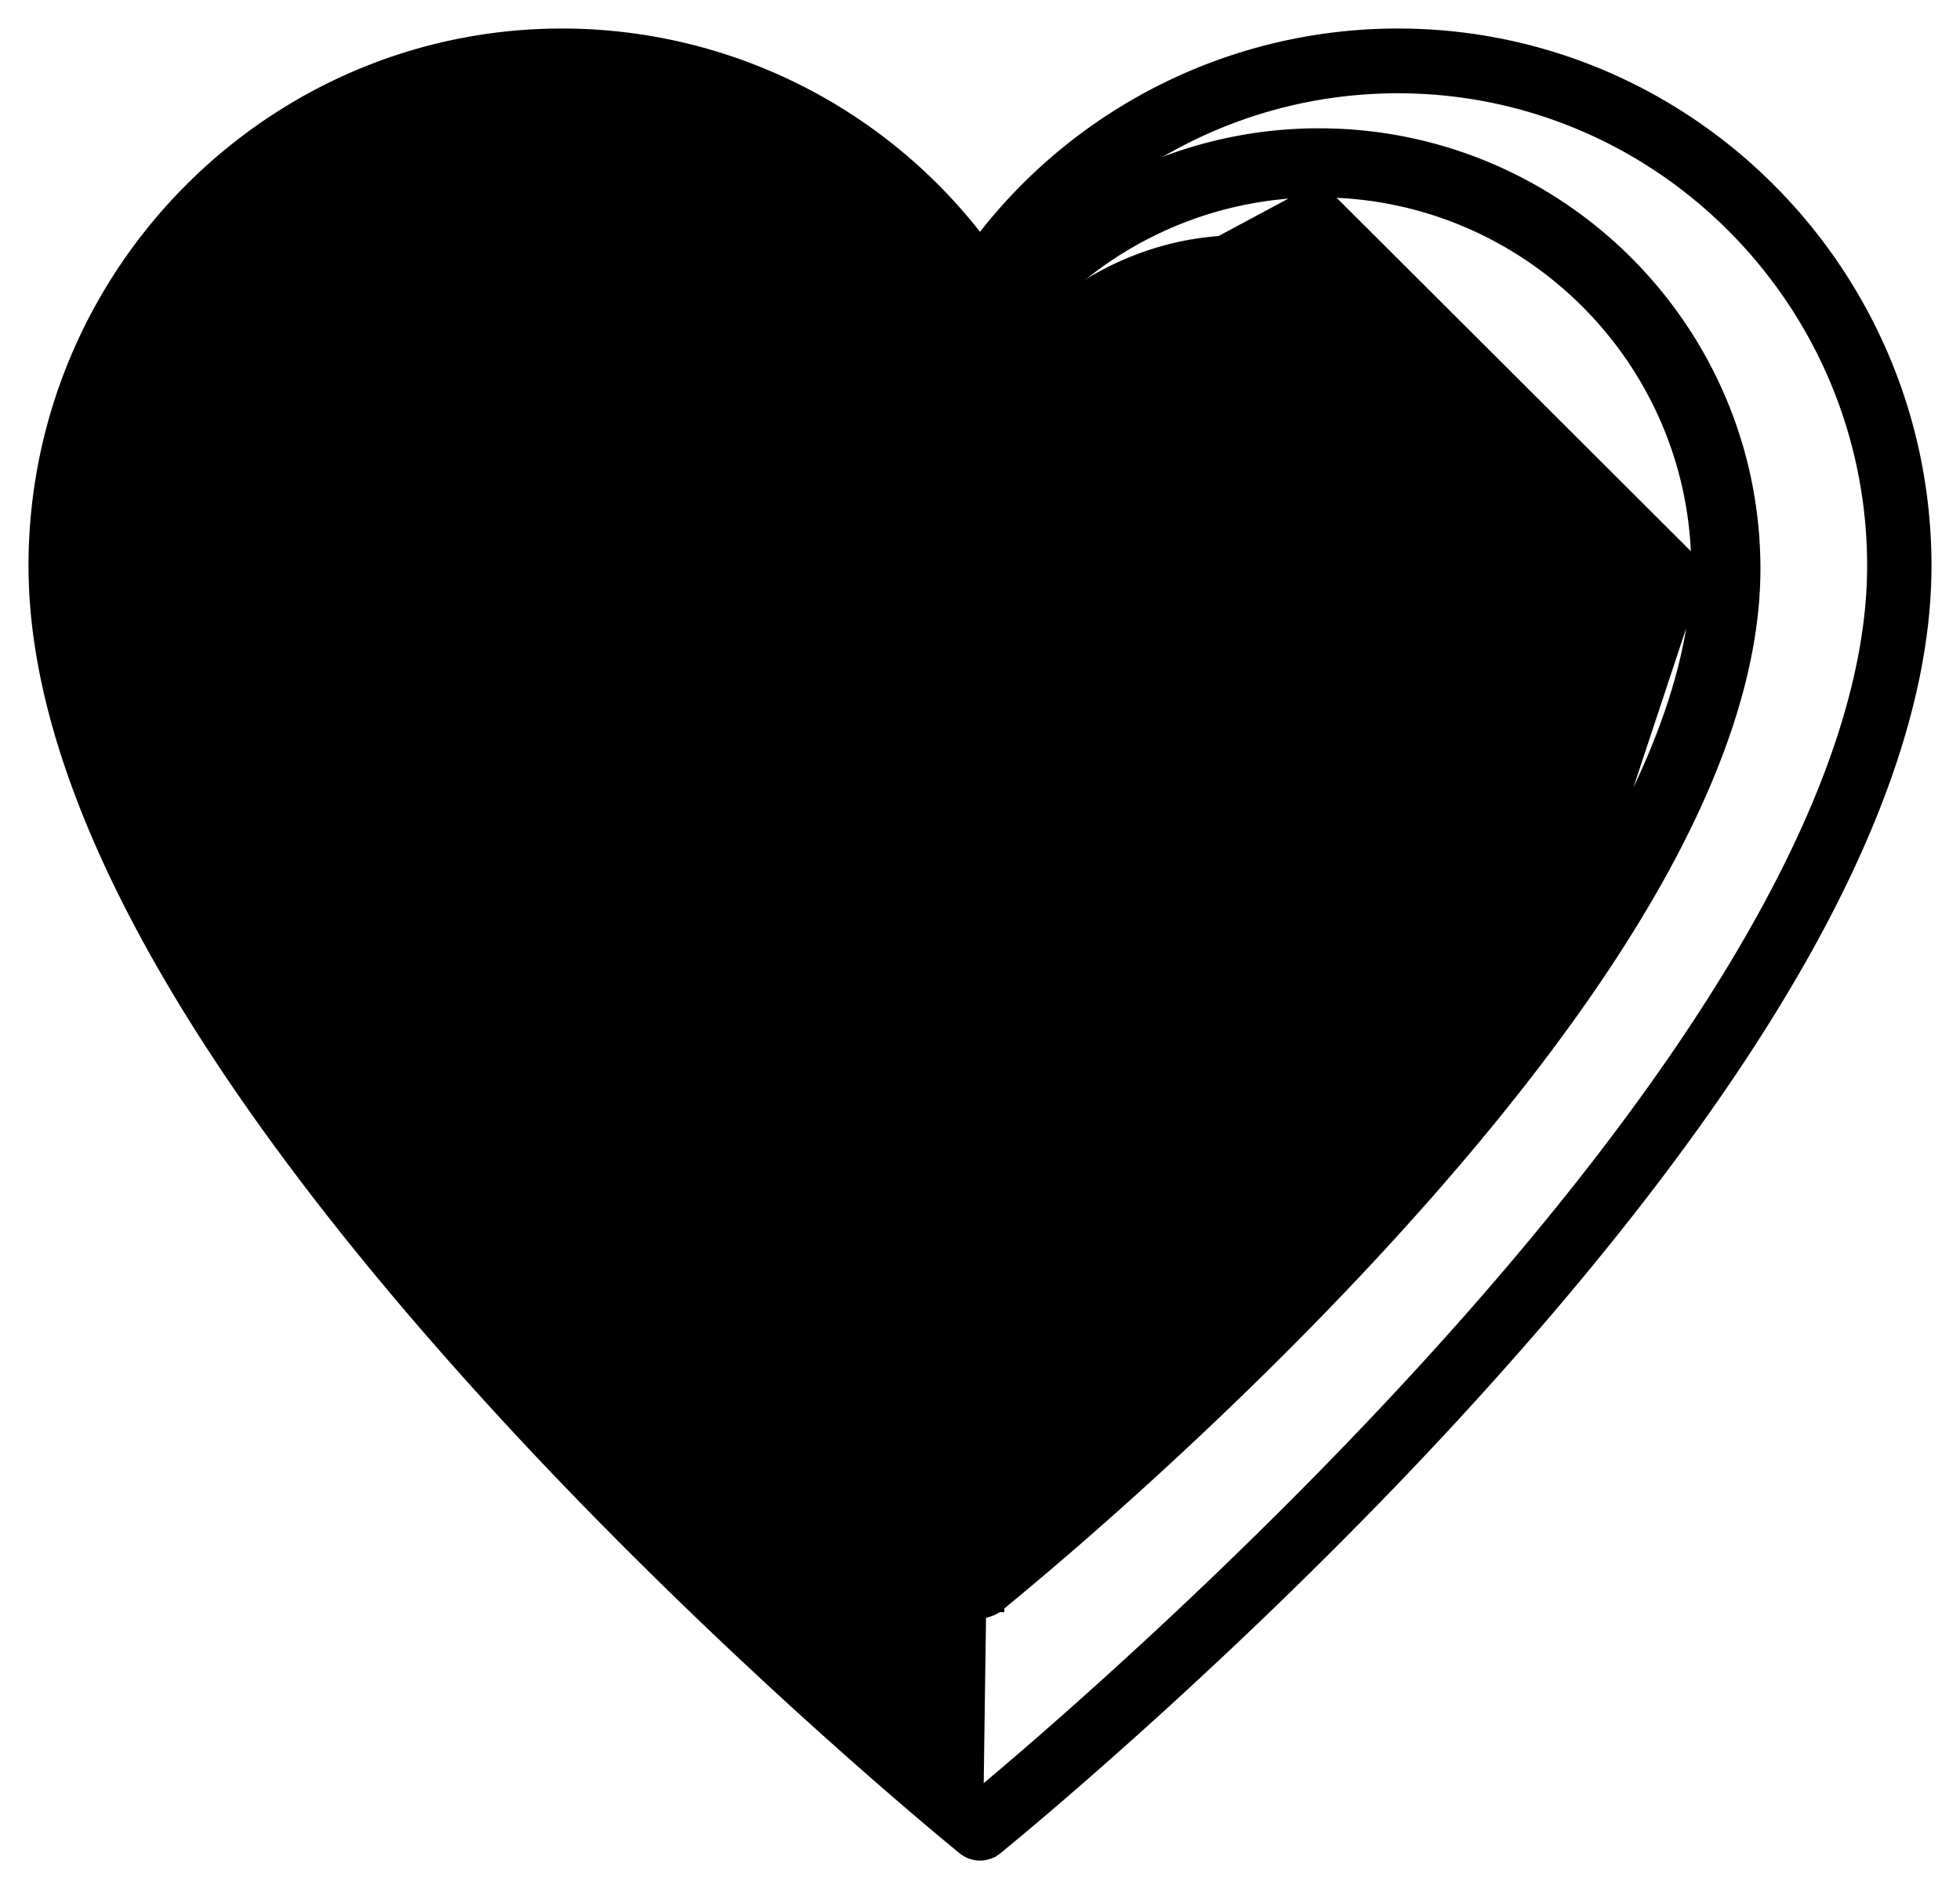
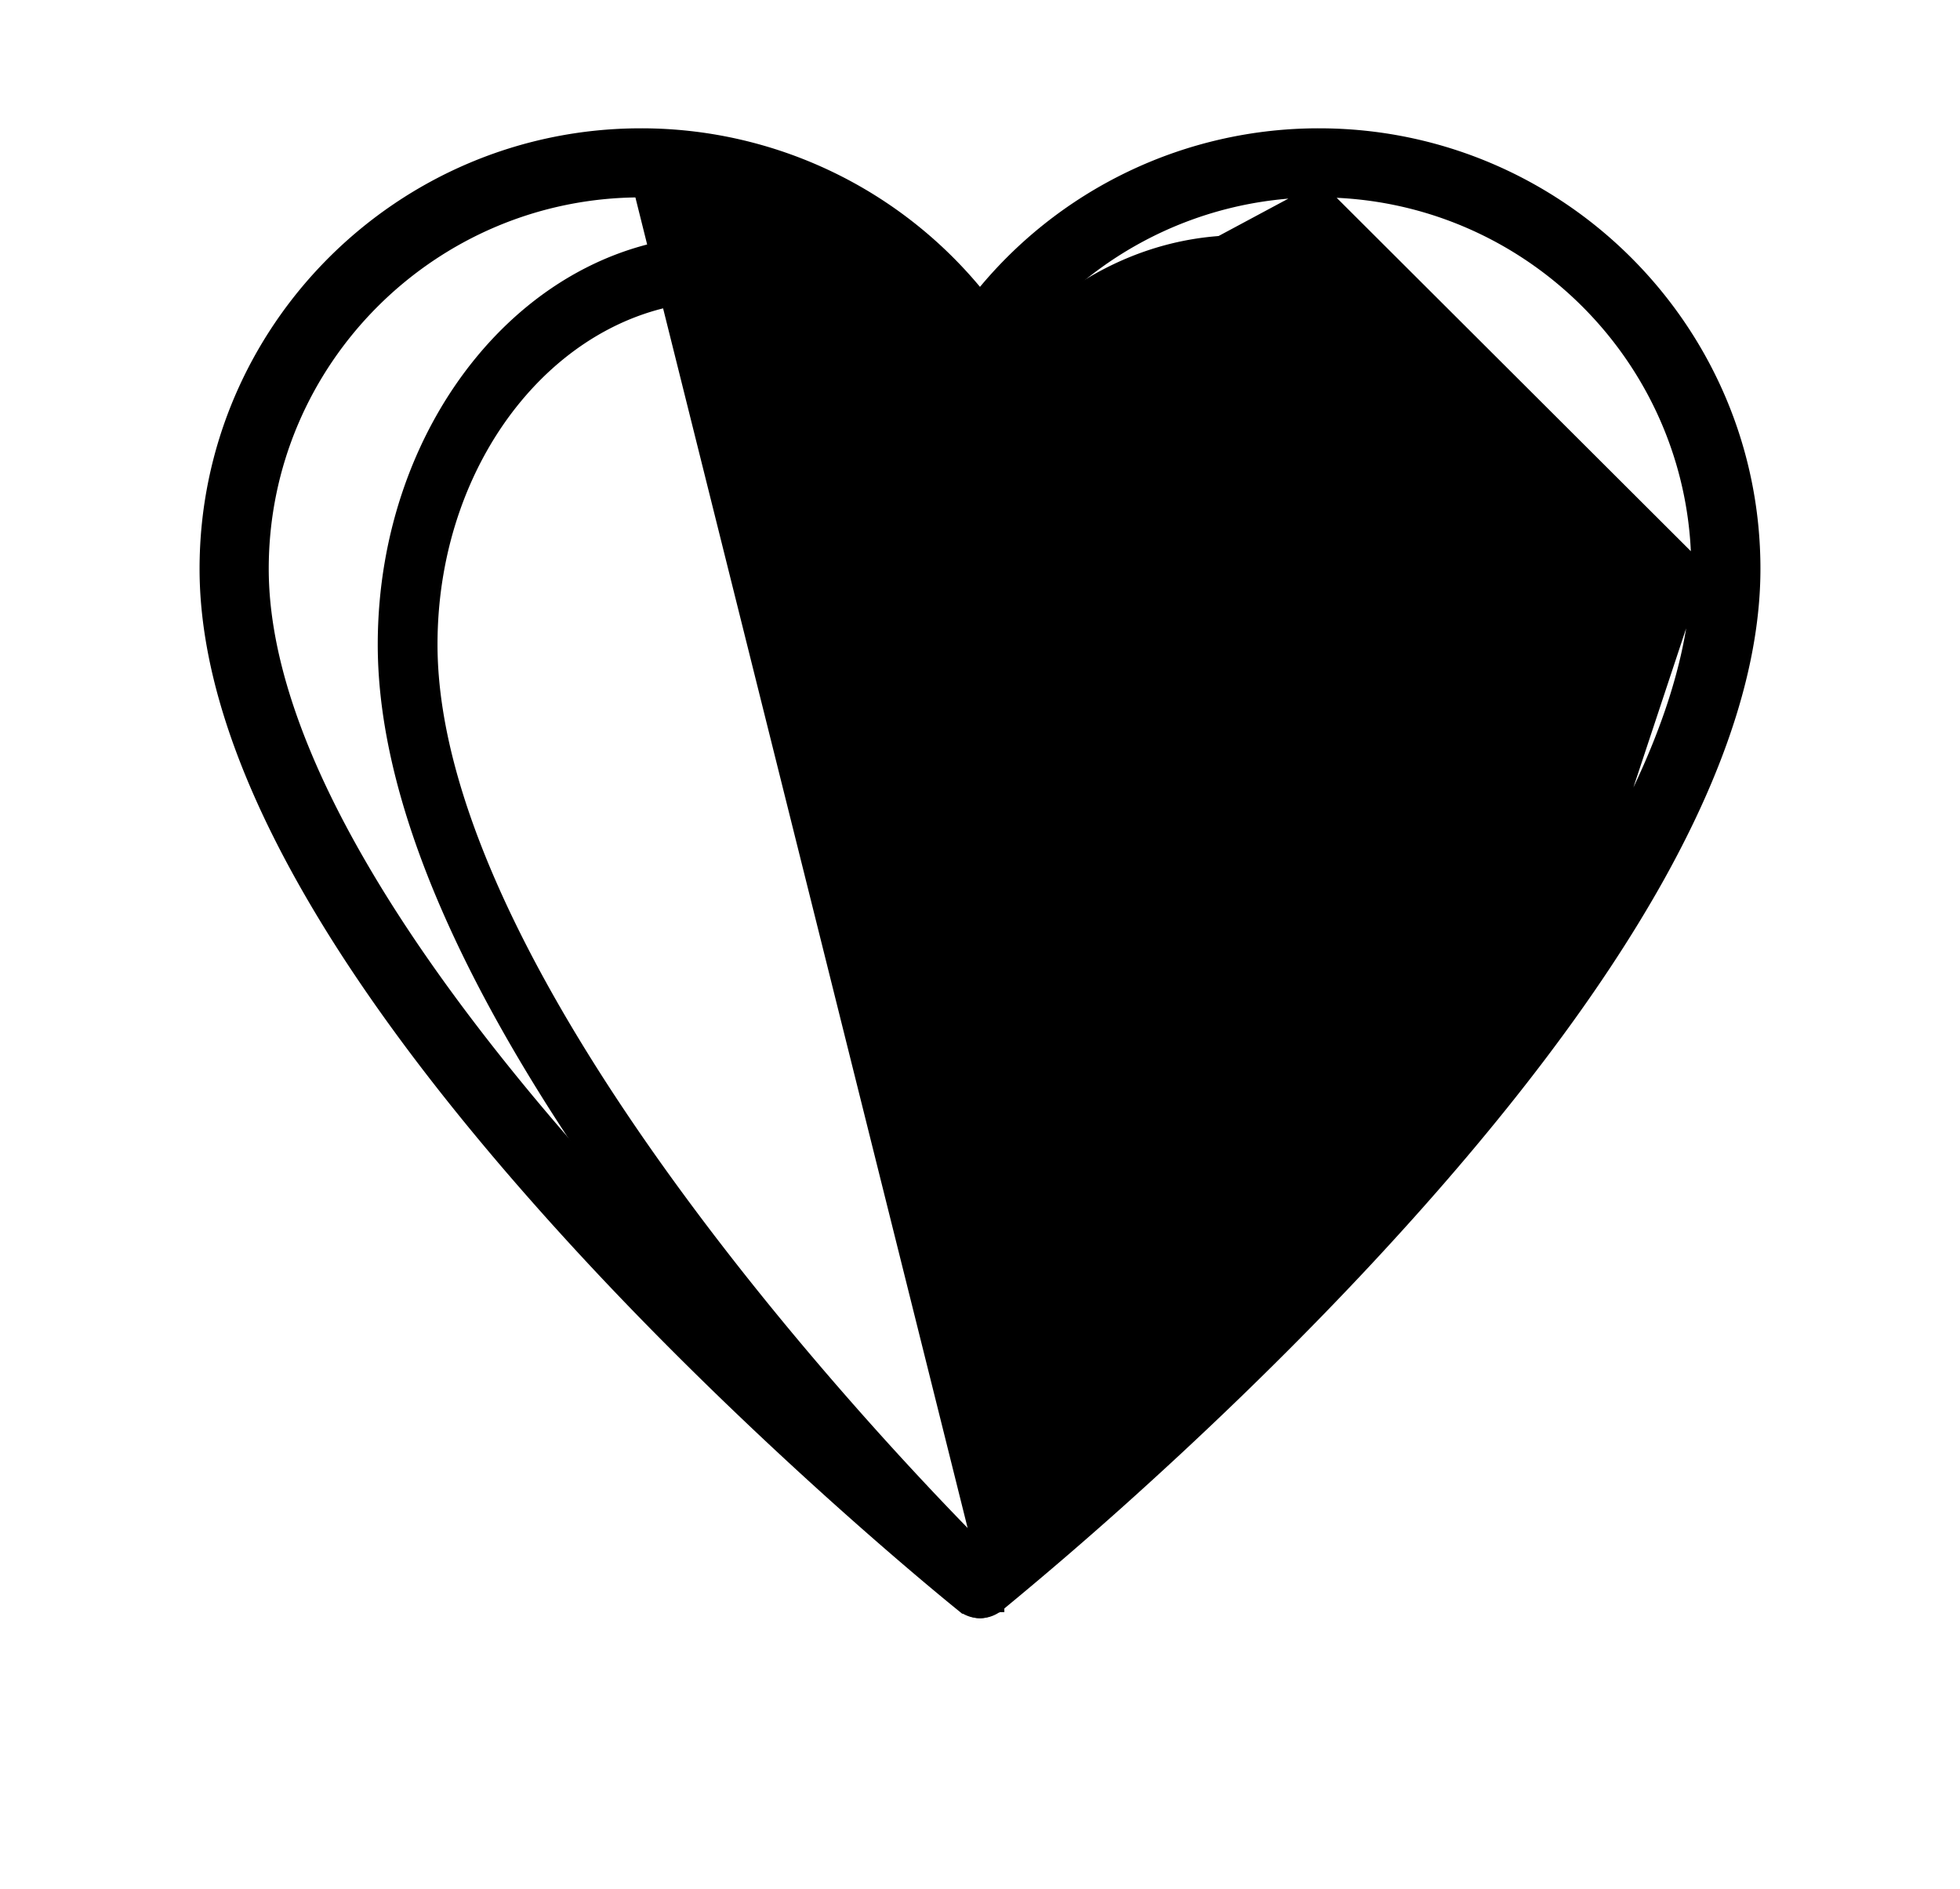
<svg xmlns="http://www.w3.org/2000/svg" fill="none" viewBox="0 0 55 53" height="53" width="55">
-   <path stroke-width=".2" stroke="#000" fill="#000" d="M26.831 8.497c-2.471-3.746-6.604-5.98-11.056-5.98v-.1c-7.371 0-13.367 6.037-13.367 13.458 0 13.073 21.707 31.679 25.093 34.5zm0 0c.153.23.415.34.67.34.254 0 .516-.11.669-.34 2.47-3.746 6.604-5.98 11.056-5.98 7.314 0 13.268 5.991 13.268 13.358 0 3.241-1.347 6.836-3.432 10.457-2.083 3.618-4.898 7.252-7.82 10.569-5.774 6.552-11.96 11.857-13.741 13.344m-.67-41.748.67 41.749m0 0c-1.78-1.488-7.968-6.791-13.741-13.343-2.923-3.316-5.737-6.95-7.82-10.57-2.085-3.62-3.432-7.216-3.432-10.458 0-7.367 5.952-13.359 13.268-13.359v-.1c4.486 0 8.65 2.252 11.139 6.026.26.394.91.394 1.171 0zm.502 1.676.007-.005c.24-.196 6.653-5.413 12.98-12.307 4.344-4.734 7.62-9.097 9.812-13.06 2.19-3.963 3.298-7.531 3.298-10.675C54.1 7.62 47.428.9 39.225.9A14.8 14.8 0 0 0 27.5 6.667 14.81 14.81 0 0 0 15.775.9C7.572.9.9 7.619.9 15.875c0 3.144 1.108 6.713 3.299 10.675s5.467 8.325 9.812 13.06l.073-.068-.073.068c6.34 6.909 12.767 12.134 12.98 12.308l.006.004.027.023h.002a.8.8 0 0 0 .977-.023Z" />
  <path stroke-width=".4" stroke="#000" fill="#000" d="M26.859 10.094a10.64 10.64 0 0 0-8.871-4.756zm0 0c.15.224.403.326.641.326a.77.77 0 0 0 .642-.326m-1.283 0h1.283m0 0a10.64 10.64 0 0 1 8.872-4.756m-8.872 4.755 8.872-4.755m0 0c5.87 0 10.645 4.765 10.645 10.62M37.014 5.338l10.645 10.62m0 0c0 2.575-1.08 5.443-2.768 8.346m2.768-8.346-2.768 8.346m0 0c-1.684 2.9-3.962 5.815-6.33 8.478m6.33-8.478-6.33 8.478m0 0c-4.6 5.173-9.525 9.378-11.06 10.653m11.06-10.653L27.5 43.435m0 0c-1.535-1.275-6.46-5.479-11.06-10.651-2.368-2.663-4.646-5.578-6.33-8.478-1.688-2.903-2.769-5.772-2.769-8.348 0-5.855 4.775-10.62 10.645-10.62zm0-35.07A12.17 12.17 0 0 0 17.987 3.8C11.267 3.8 5.8 9.254 5.8 15.959c0 2.555.909 5.444 2.692 8.64s4.448 6.711 7.977 10.522c5.15 5.56 10.37 9.765 10.544 9.906l.004.003.055.045h.007a.77.77 0 0 0 .903-.044h.001v-.001l.002-.001.004-.003.014-.012.05-.04.068-.055.117-.096a107 107 0 0 0 3.085-2.653c1.978-1.769 4.602-4.235 7.208-7.049 3.53-3.81 6.194-7.326 7.978-10.522 1.782-3.196 2.691-6.085 2.691-8.64C49.2 9.254 43.733 3.8 37.013 3.8A12.17 12.17 0 0 0 27.5 8.364Z" />
  <path stroke-width=".4" stroke="#000" fill="#000" d="M26.96 12.642c-1.52-2.76-4.052-4.387-6.76-4.387zm0 0a.612.612 0 0 0 1.08 0m-1.08 0h1.08m0 0c1.521-2.76 4.053-4.387 6.761-4.387m-6.76 4.386 6.76-4.386m0 0c4.445 0 8.123 4.372 8.123 9.828m-8.123-9.828 8.123 9.828m0 0c0 2.392-.83 5.053-2.125 7.742m2.125-7.742L40.8 25.825m0 0c-1.292 2.687-3.04 5.388-4.857 7.855m4.857-7.855-4.857 7.855m0 0c-3.487 4.736-7.217 8.596-8.442 9.827m8.442-9.827L27.5 43.507m0 0c-1.224-1.23-4.954-5.09-8.44-9.825-1.818-2.467-3.565-5.168-4.858-7.855-1.294-2.69-2.125-5.352-2.125-7.744 0-5.455 3.677-9.828 8.122-9.828zm.413 1.521.001-.001.001-.001.003-.003.011-.01.039-.038q.049-.05.142-.14.186-.185.524-.527a94 94 0 0 0 7.378-8.468c5.412-7.058 8.188-13.037 8.188-17.757 0-6.185-4.183-11.283-9.4-11.283-2.863 0-5.528 1.553-7.3 4.18-1.772-2.626-4.437-4.18-7.3-4.18-5.217 0-9.4 5.098-9.4 11.284 0 4.72 2.777 10.698 8.188 17.756 3.954 5.154 7.96 9.053 8.095 9.184l.003.003.059.057h.009a.6.6 0 0 0 .346.116.6.6 0 0 0 .413-.172Z" />
</svg>